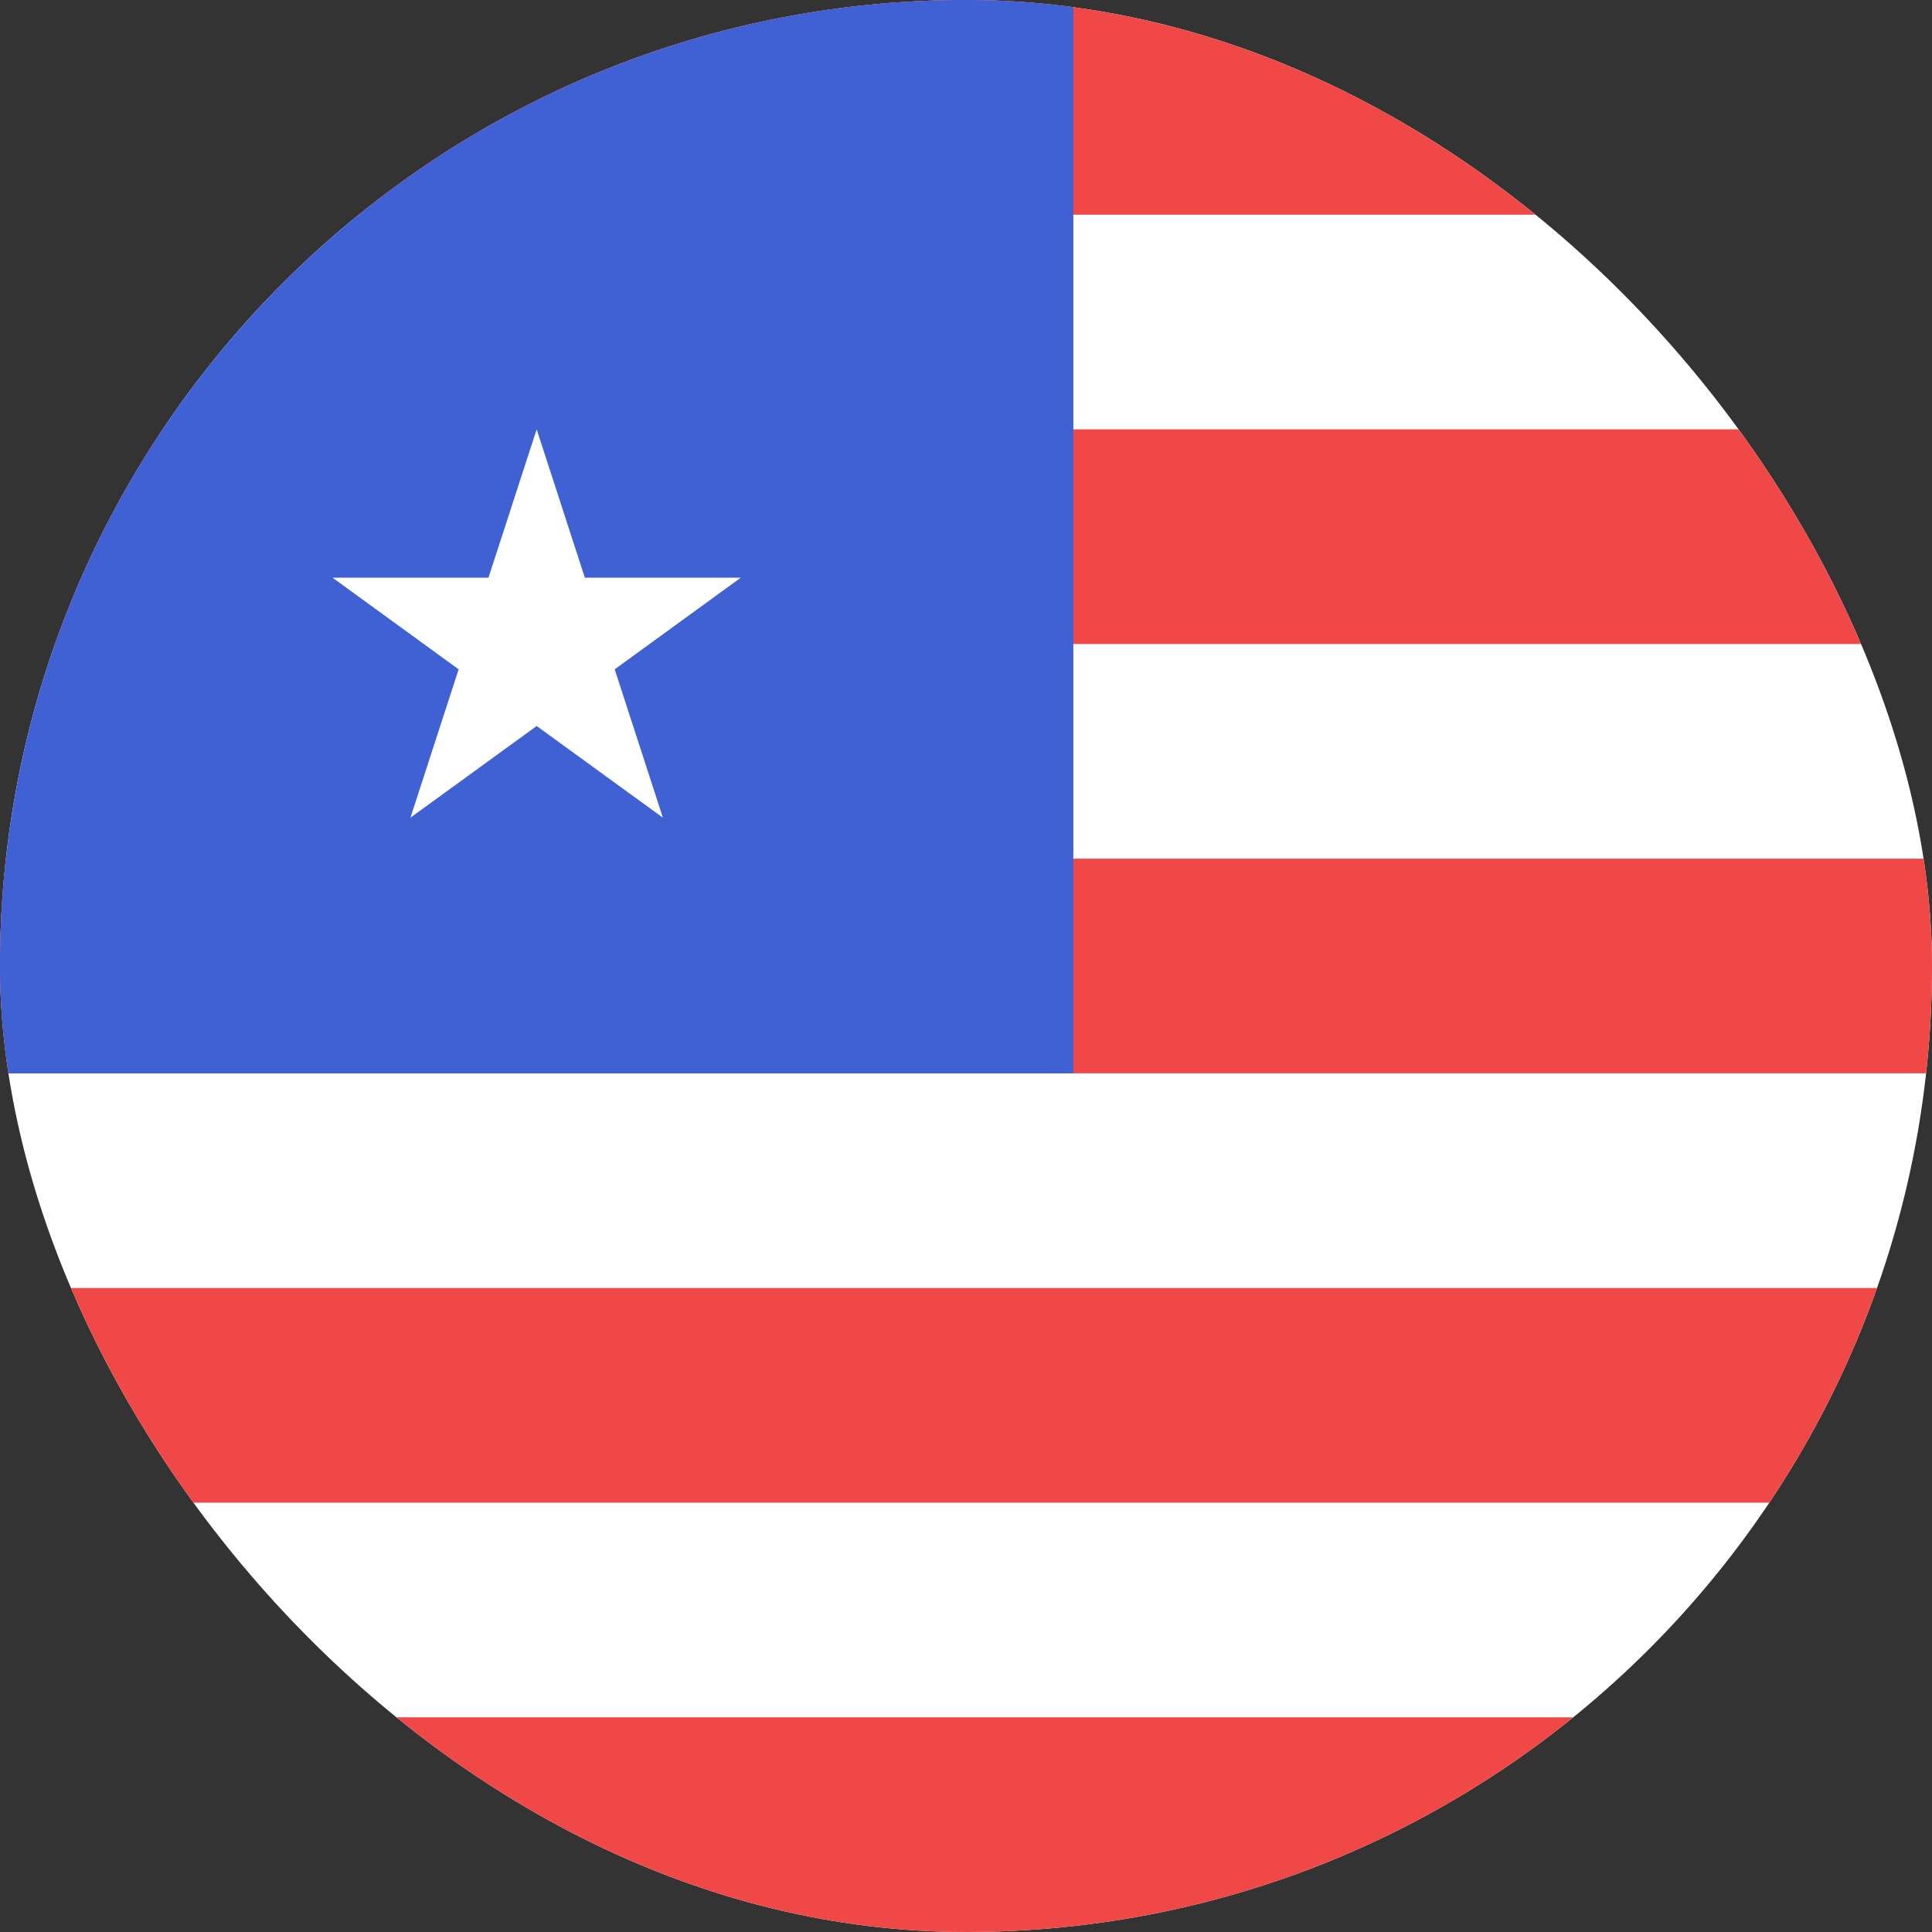
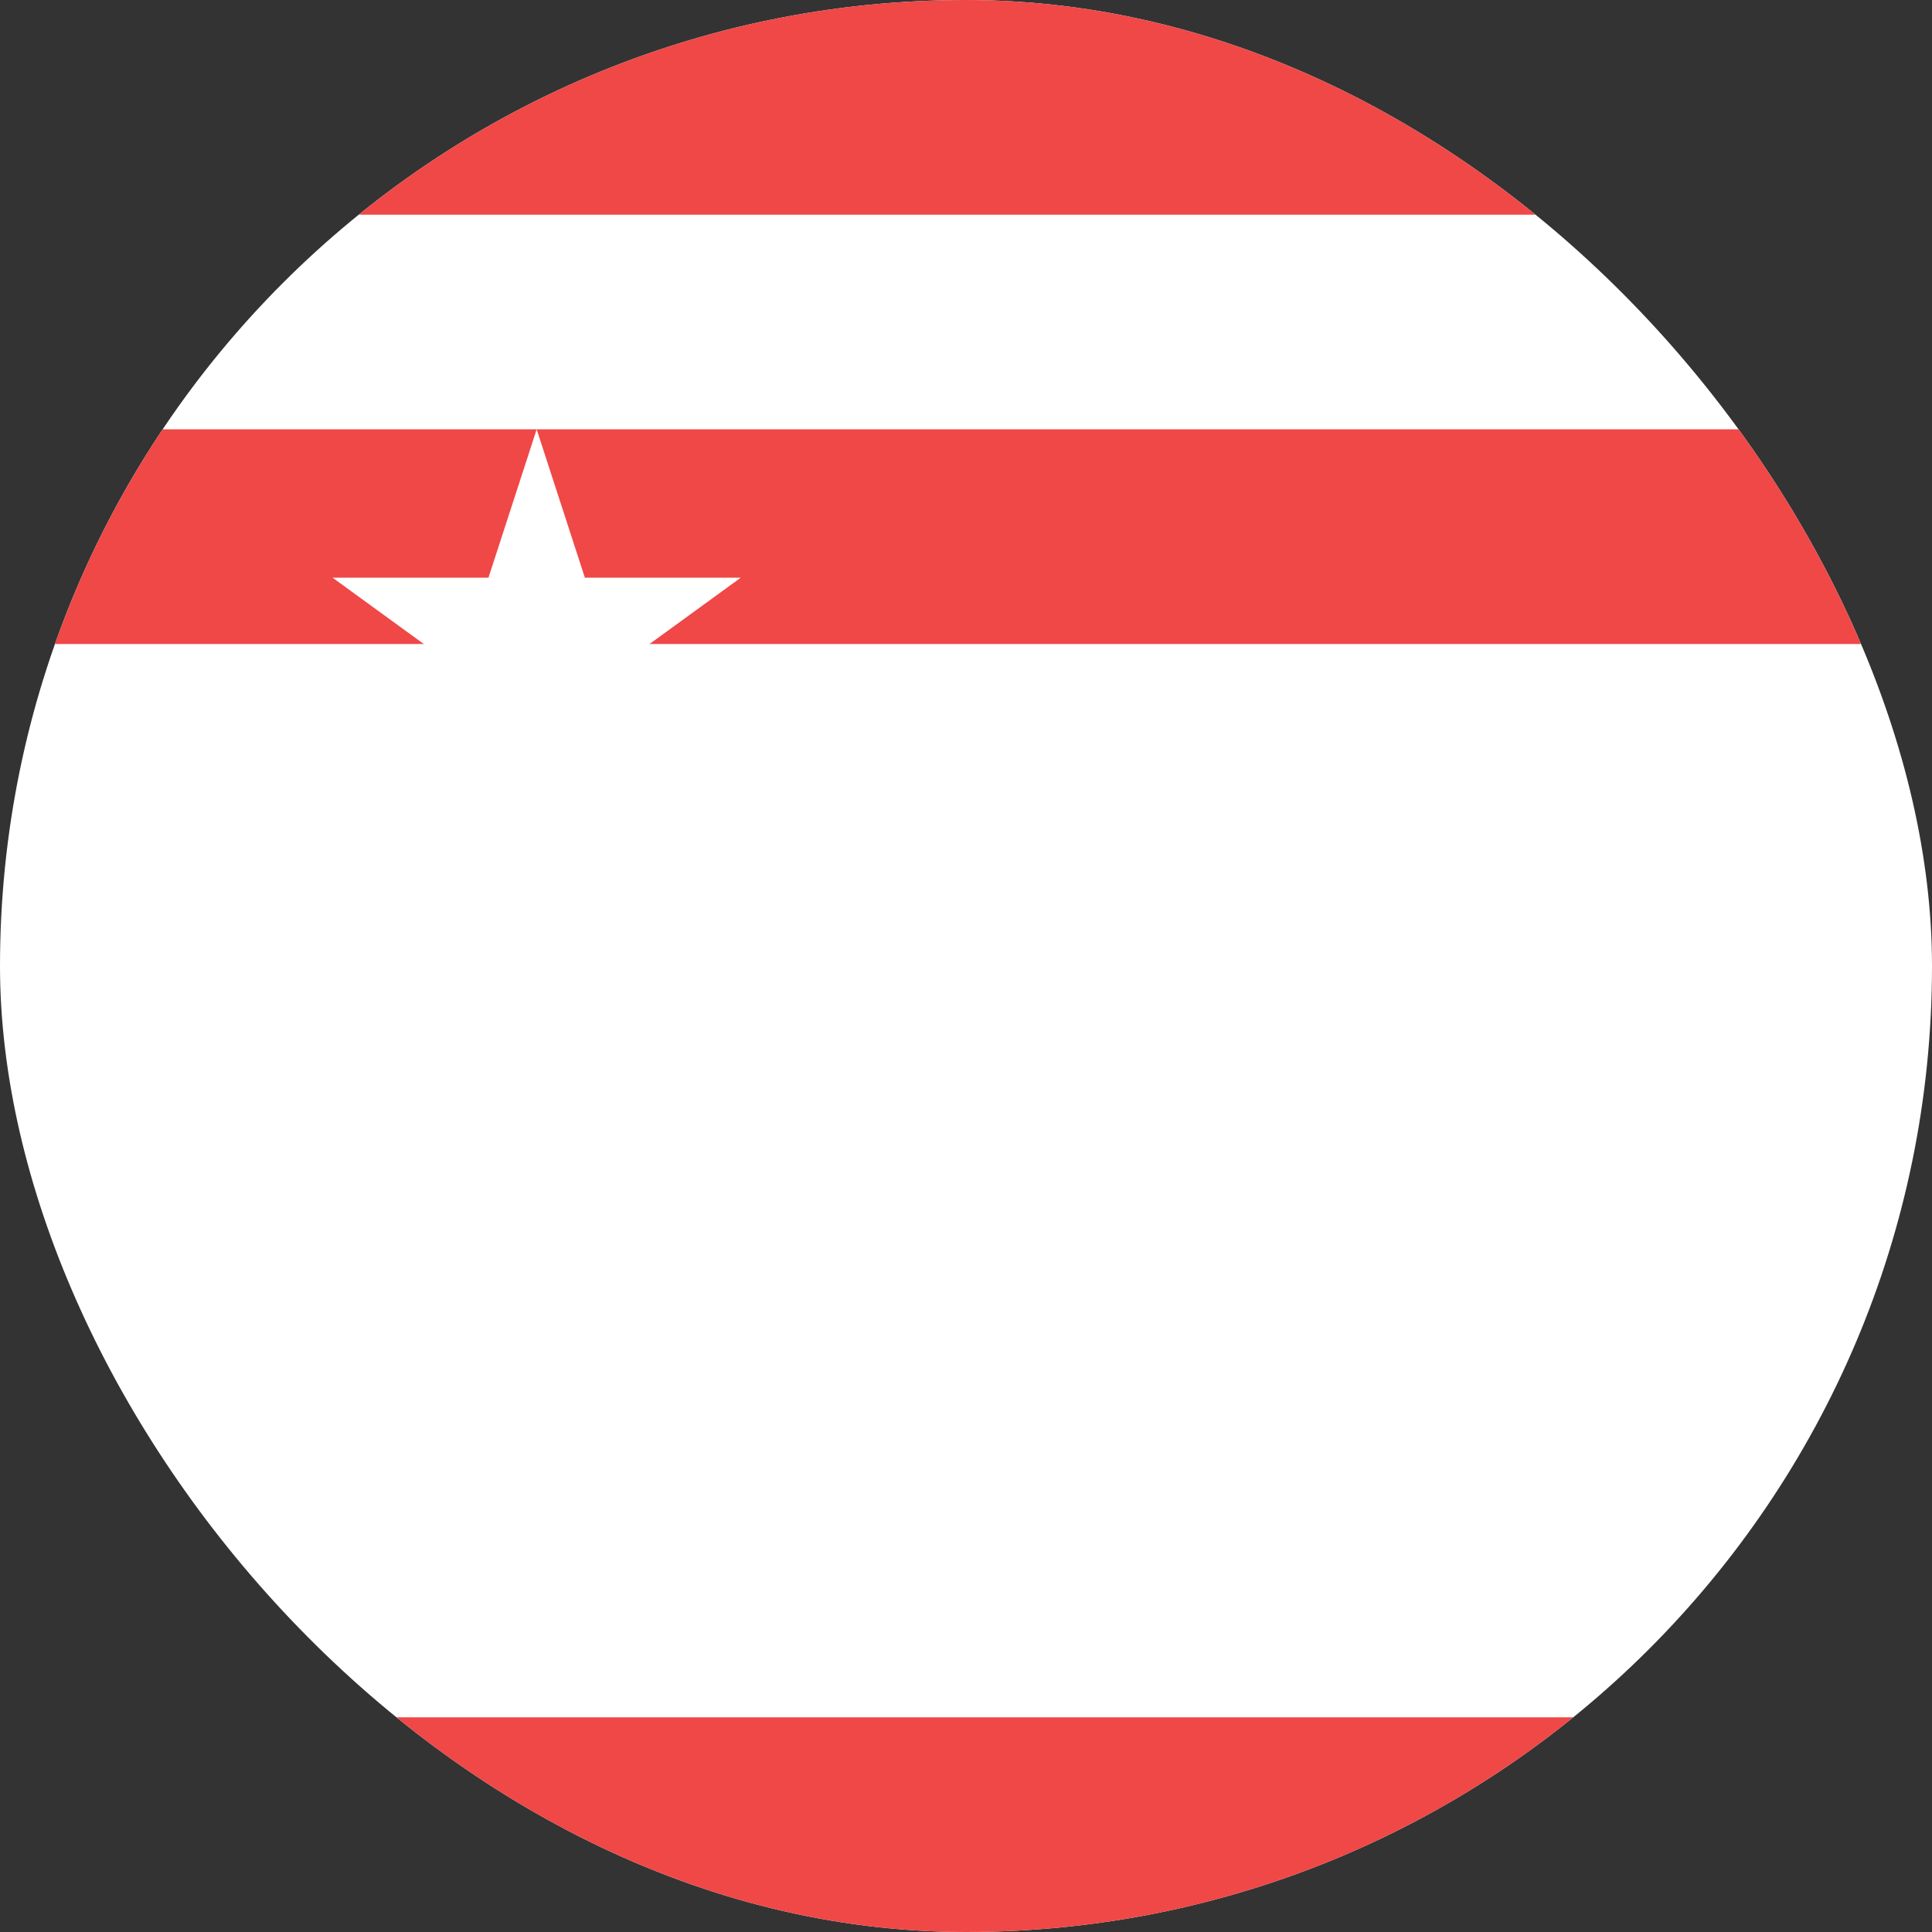
<svg xmlns="http://www.w3.org/2000/svg" width="18" height="18" viewBox="0 0 18 18" fill="none">
  <rect x="0" y="0" width="18" height="18" fill="#333333" stroke="none" />
  <g clip-path="url(#clip0_221_52)">
    <rect width="18" height="18" fill="white" />
    <rect width="18" height="2" fill="#F04747" />
    <rect y="4" width="18" height="2" fill="#F04747" />
-     <rect y="8" width="18" height="2" fill="#F04747" />
-     <rect y="12" width="18" height="2" fill="#F04747" />
    <rect y="16" width="18" height="2" fill="#F04747" />
-     <rect width="10" height="10" fill="#4061D3" />
-     <path d="M5 4L5.449 5.382H6.902L5.727 6.236L6.176 7.618L5 6.764L3.824 7.618L4.273 6.236L3.098 5.382H4.551L5 4Z" fill="white" />
+     <path d="M5 4L5.449 5.382H6.902L5.727 6.236L6.176 7.618L5 6.764L3.824 7.618L4.273 6.236L3.098 5.382H4.551L5 4" fill="white" />
  </g>
  <defs>
    <clipPath id="clip0_221_52">
      <rect width="18" height="18" rx="9" fill="white" />
    </clipPath>
  </defs>
</svg>